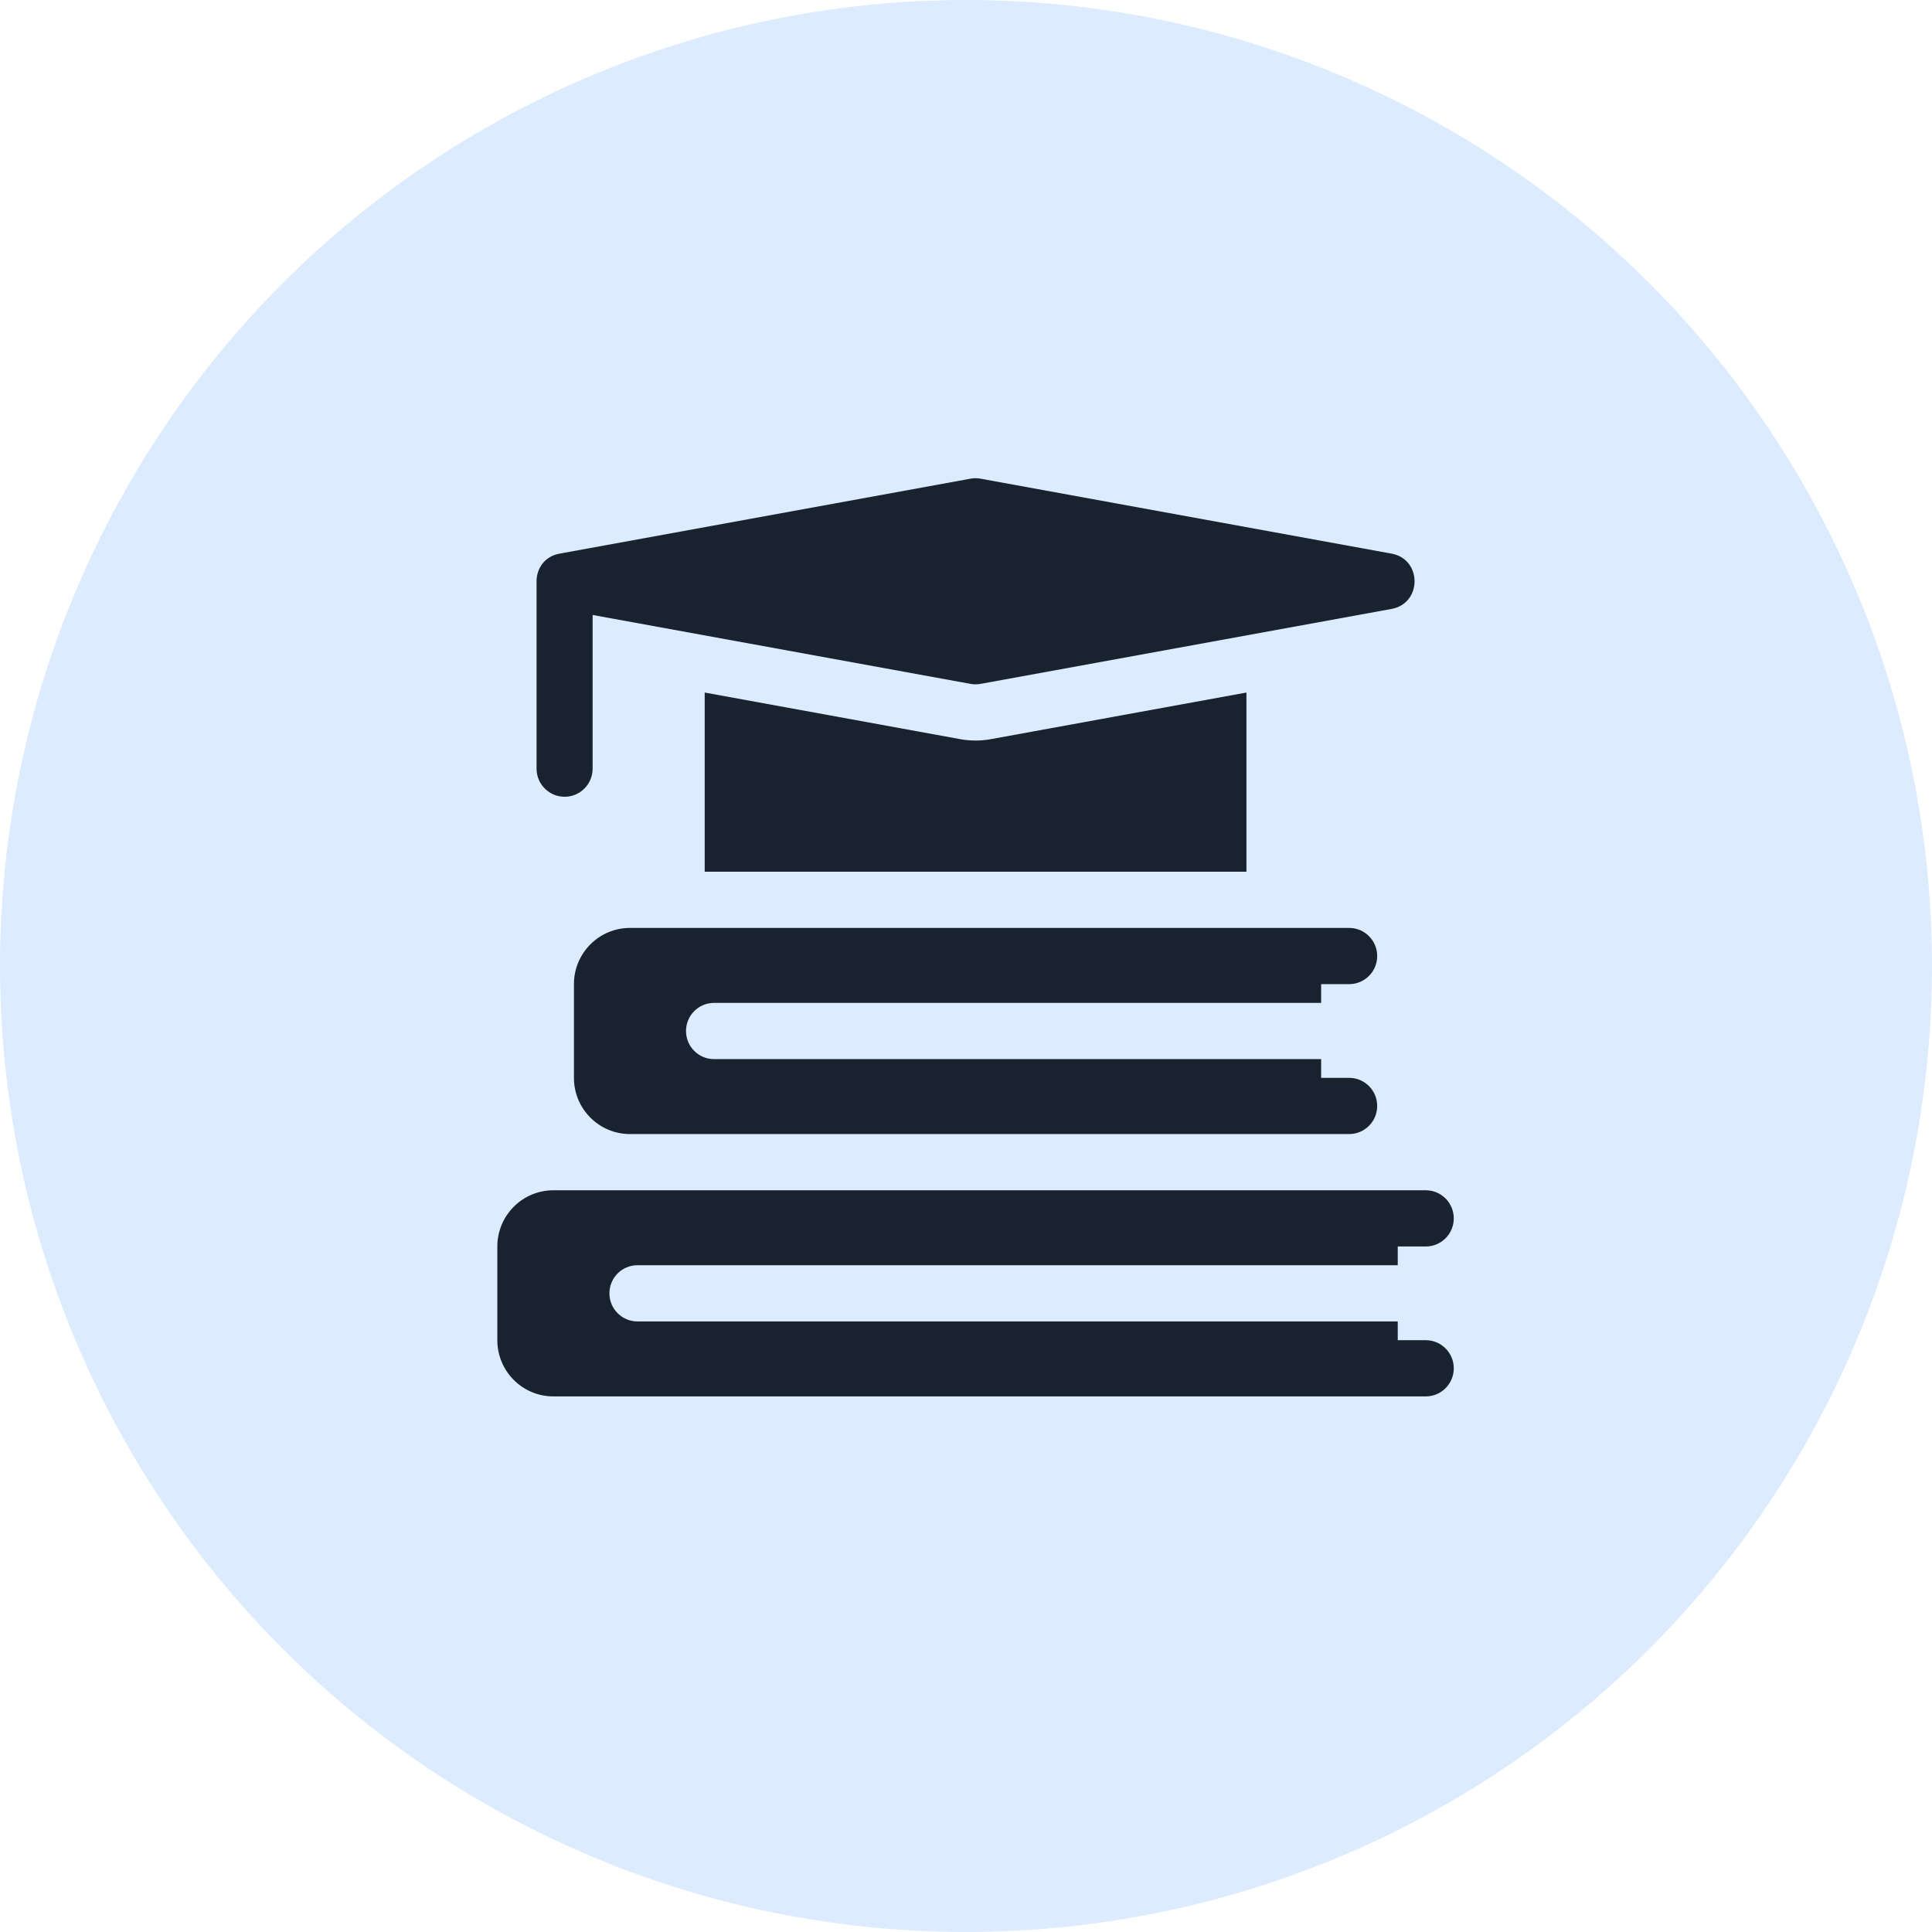
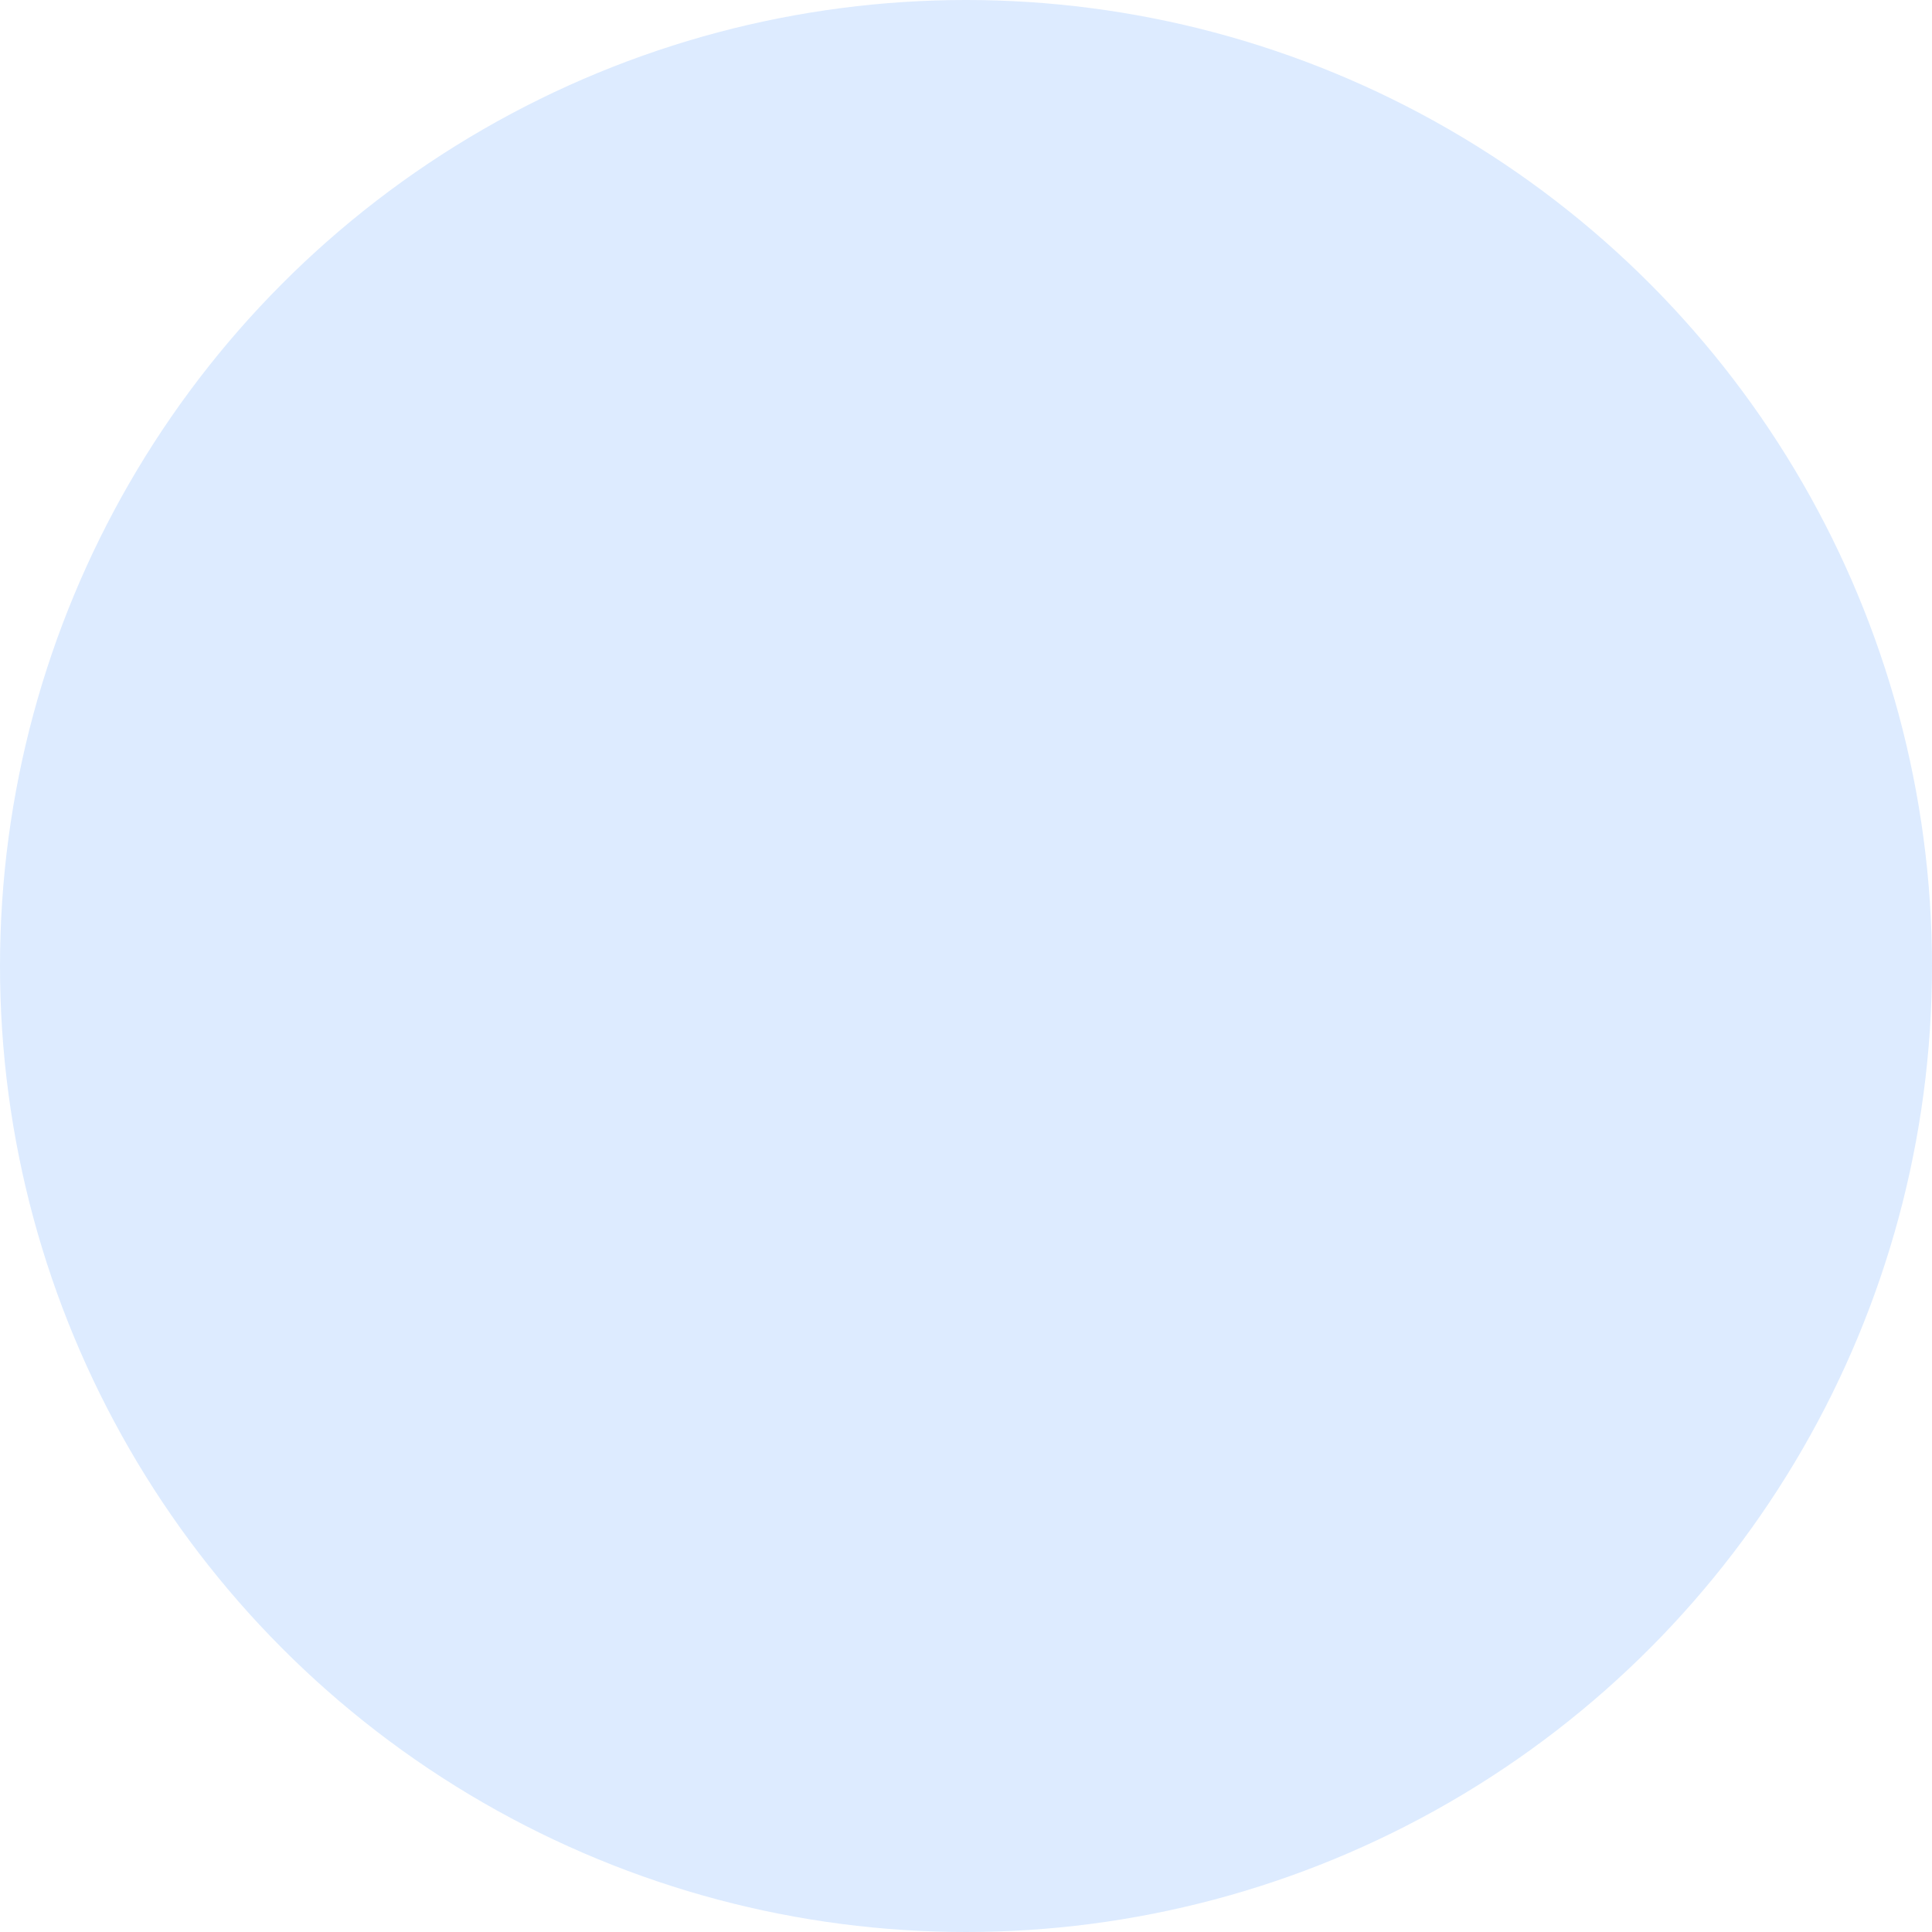
<svg xmlns="http://www.w3.org/2000/svg" width="72" height="72" viewBox="0 0 72 72" fill="none">
  <g opacity="0.9">
    <circle cx="36" cy="36" r="36" fill="#D9E9FF" />
-     <path fill-rule="evenodd" clip-rule="evenodd" d="M22.085 28.646C22.085 29.224 21.617 29.693 21.041 29.693C20.464 29.693 19.996 29.224 19.996 28.646V21.662V21.593H19.999C20.026 21.154 20.311 20.731 20.854 20.632L36.169 17.839C36.293 17.816 36.42 17.816 36.543 17.839L51.859 20.632C53.002 20.84 53.002 22.485 51.859 22.693L36.543 25.486C36.419 25.509 36.293 25.509 36.169 25.486L22.085 22.918V28.646ZM52.09 49.945H53.134C53.71 49.945 54.178 50.414 54.178 50.992C54.178 51.571 53.71 52.04 53.134 52.04H20.623C19.47 52.04 18.534 51.102 18.534 49.945V46.453C18.534 45.296 19.47 44.358 20.623 44.358H53.134C53.71 44.358 54.178 44.827 54.178 45.406C54.178 45.984 53.71 46.453 53.134 46.453H52.09V47.151H23.756C23.179 47.151 22.711 47.62 22.711 48.199C22.711 48.777 23.179 49.246 23.756 49.246H52.09V49.945ZM36.917 27.548C36.732 27.581 36.544 27.598 36.356 27.598C36.169 27.598 35.98 27.581 35.795 27.548L26.262 25.809V32.487H46.451V25.809L36.917 27.548ZM49.235 37.375H26.61C26.033 37.375 25.566 37.844 25.566 38.422C25.566 39.001 26.033 39.47 26.61 39.47H49.235V40.168H50.279C50.856 40.168 51.324 40.637 51.324 41.216C51.324 41.794 50.856 42.263 50.279 42.263H23.477C22.324 42.263 21.389 41.325 21.389 40.168V36.676C21.389 35.519 22.324 34.581 23.477 34.581H50.279C50.856 34.581 51.324 35.05 51.324 35.629C51.324 36.208 50.856 36.676 50.279 36.676H49.235V37.375Z" fill="#000A18" />
  </g>
</svg>